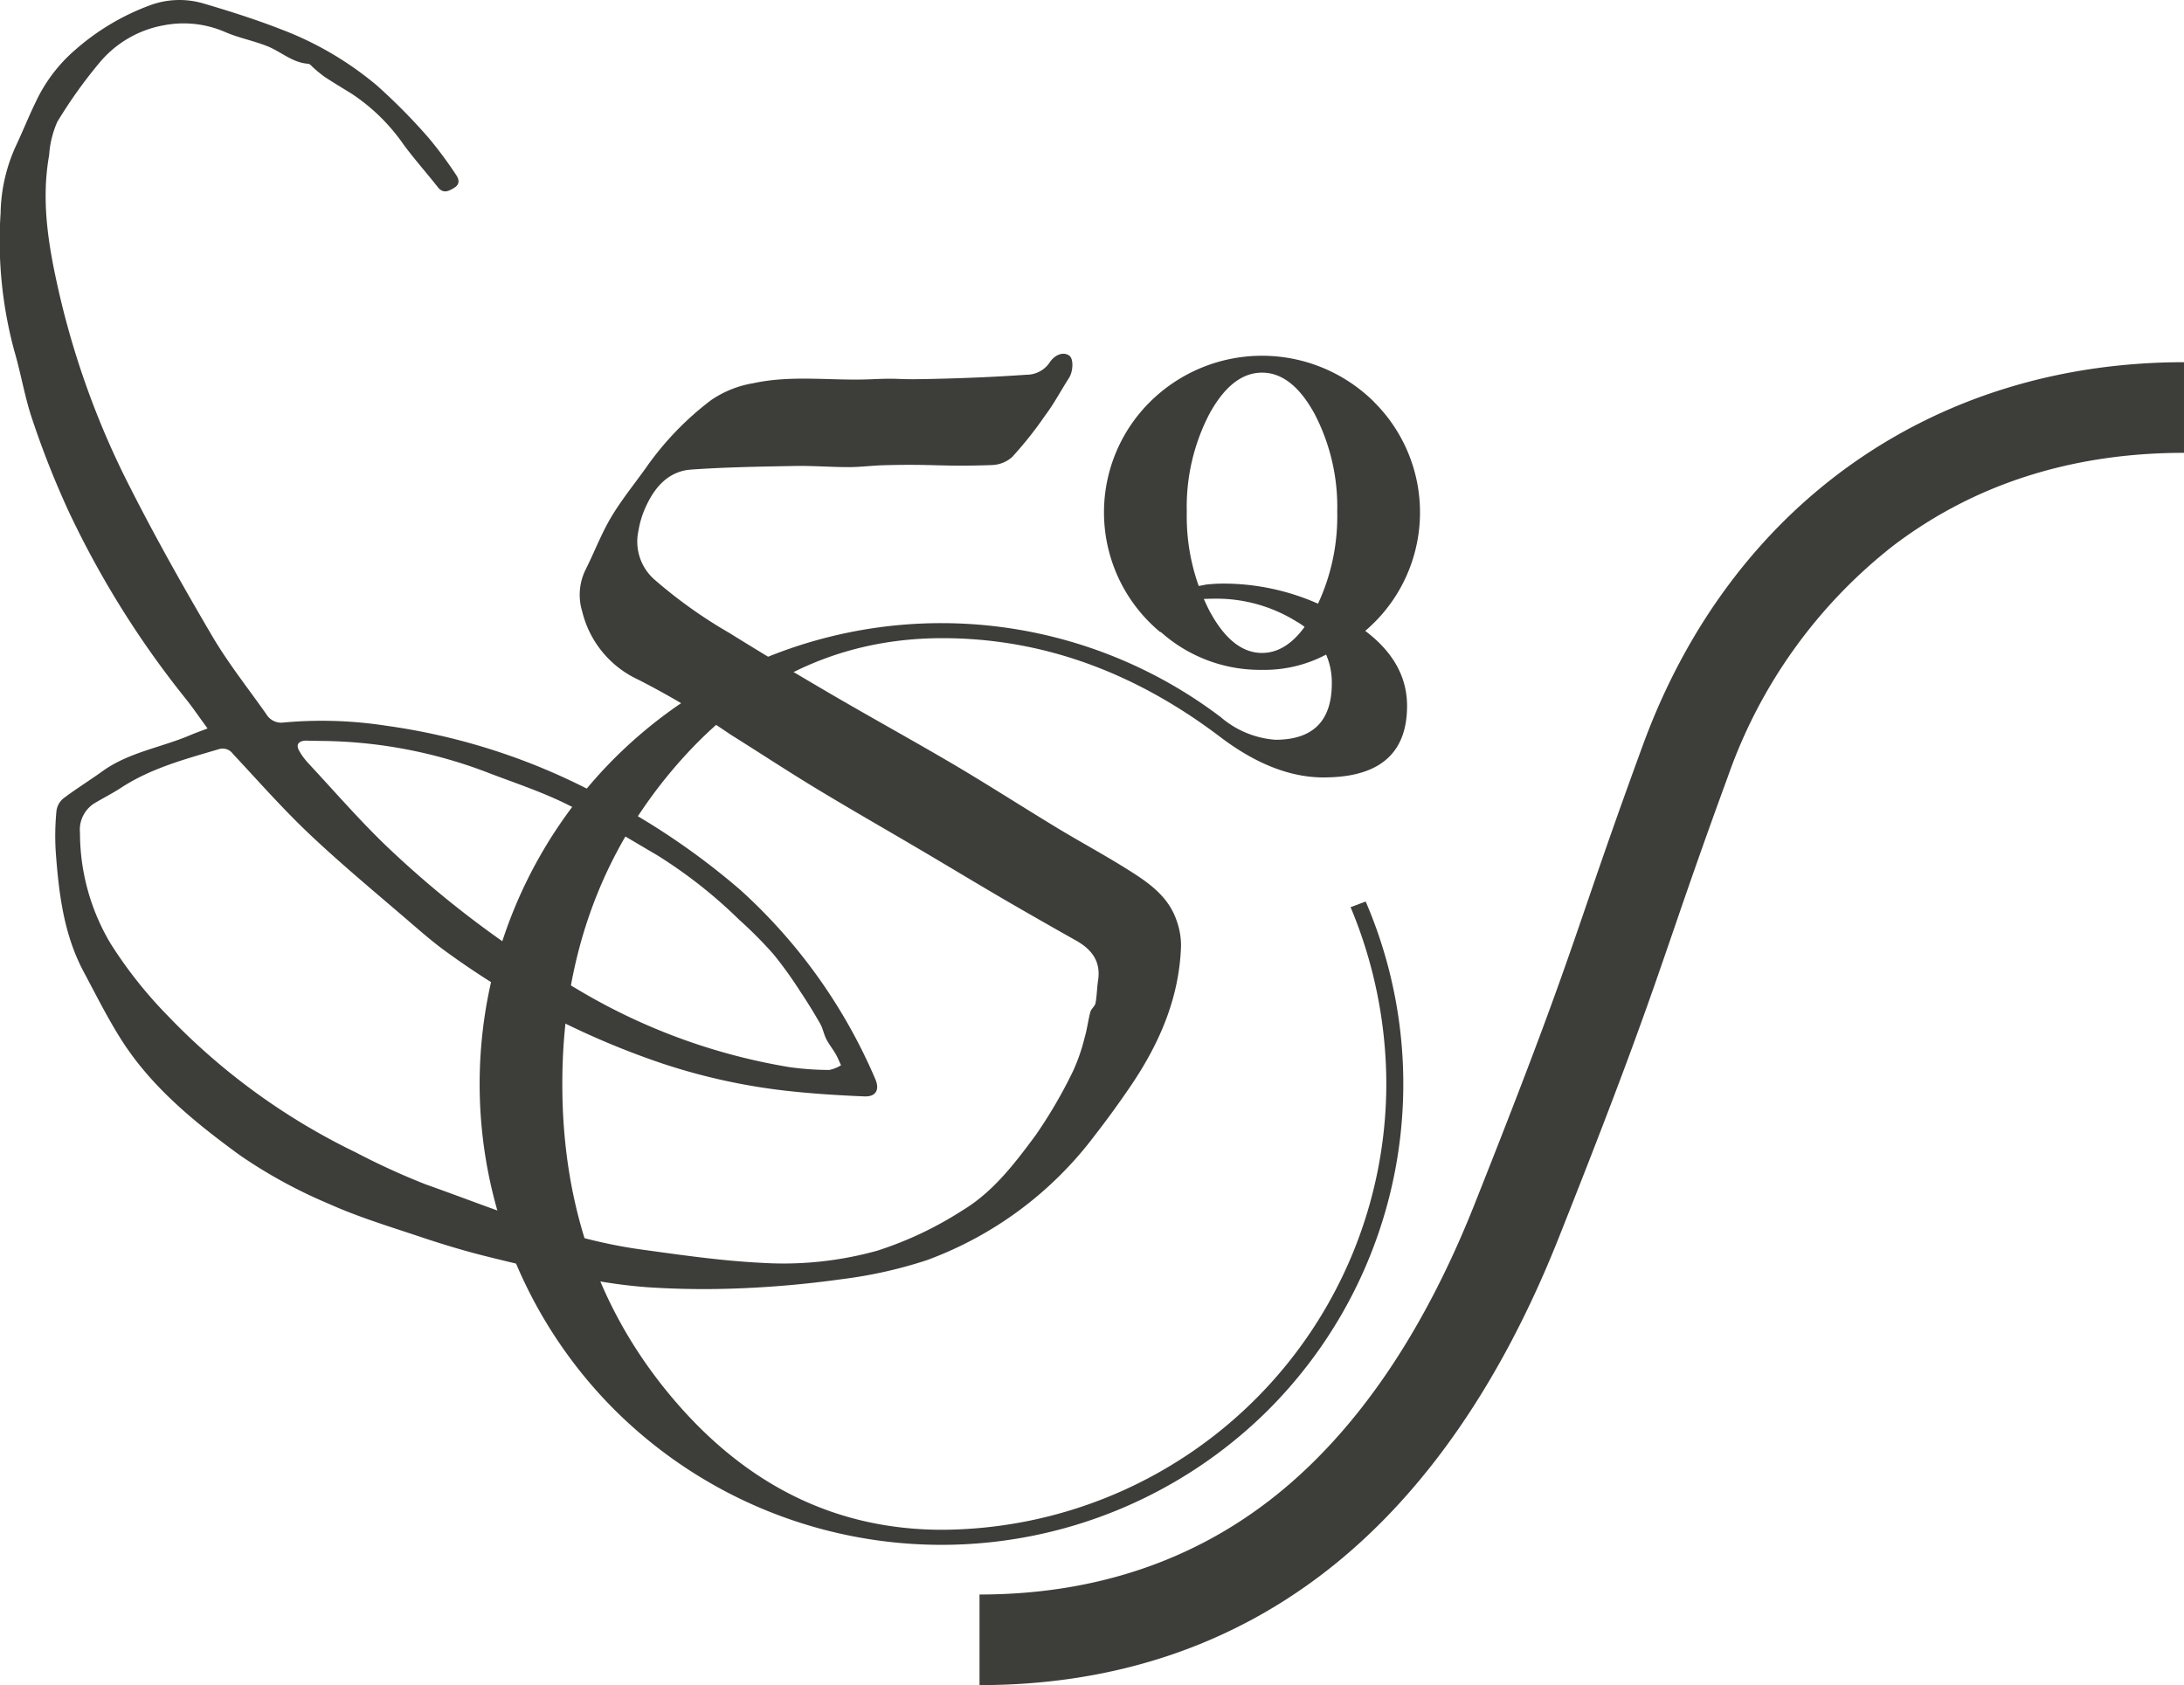
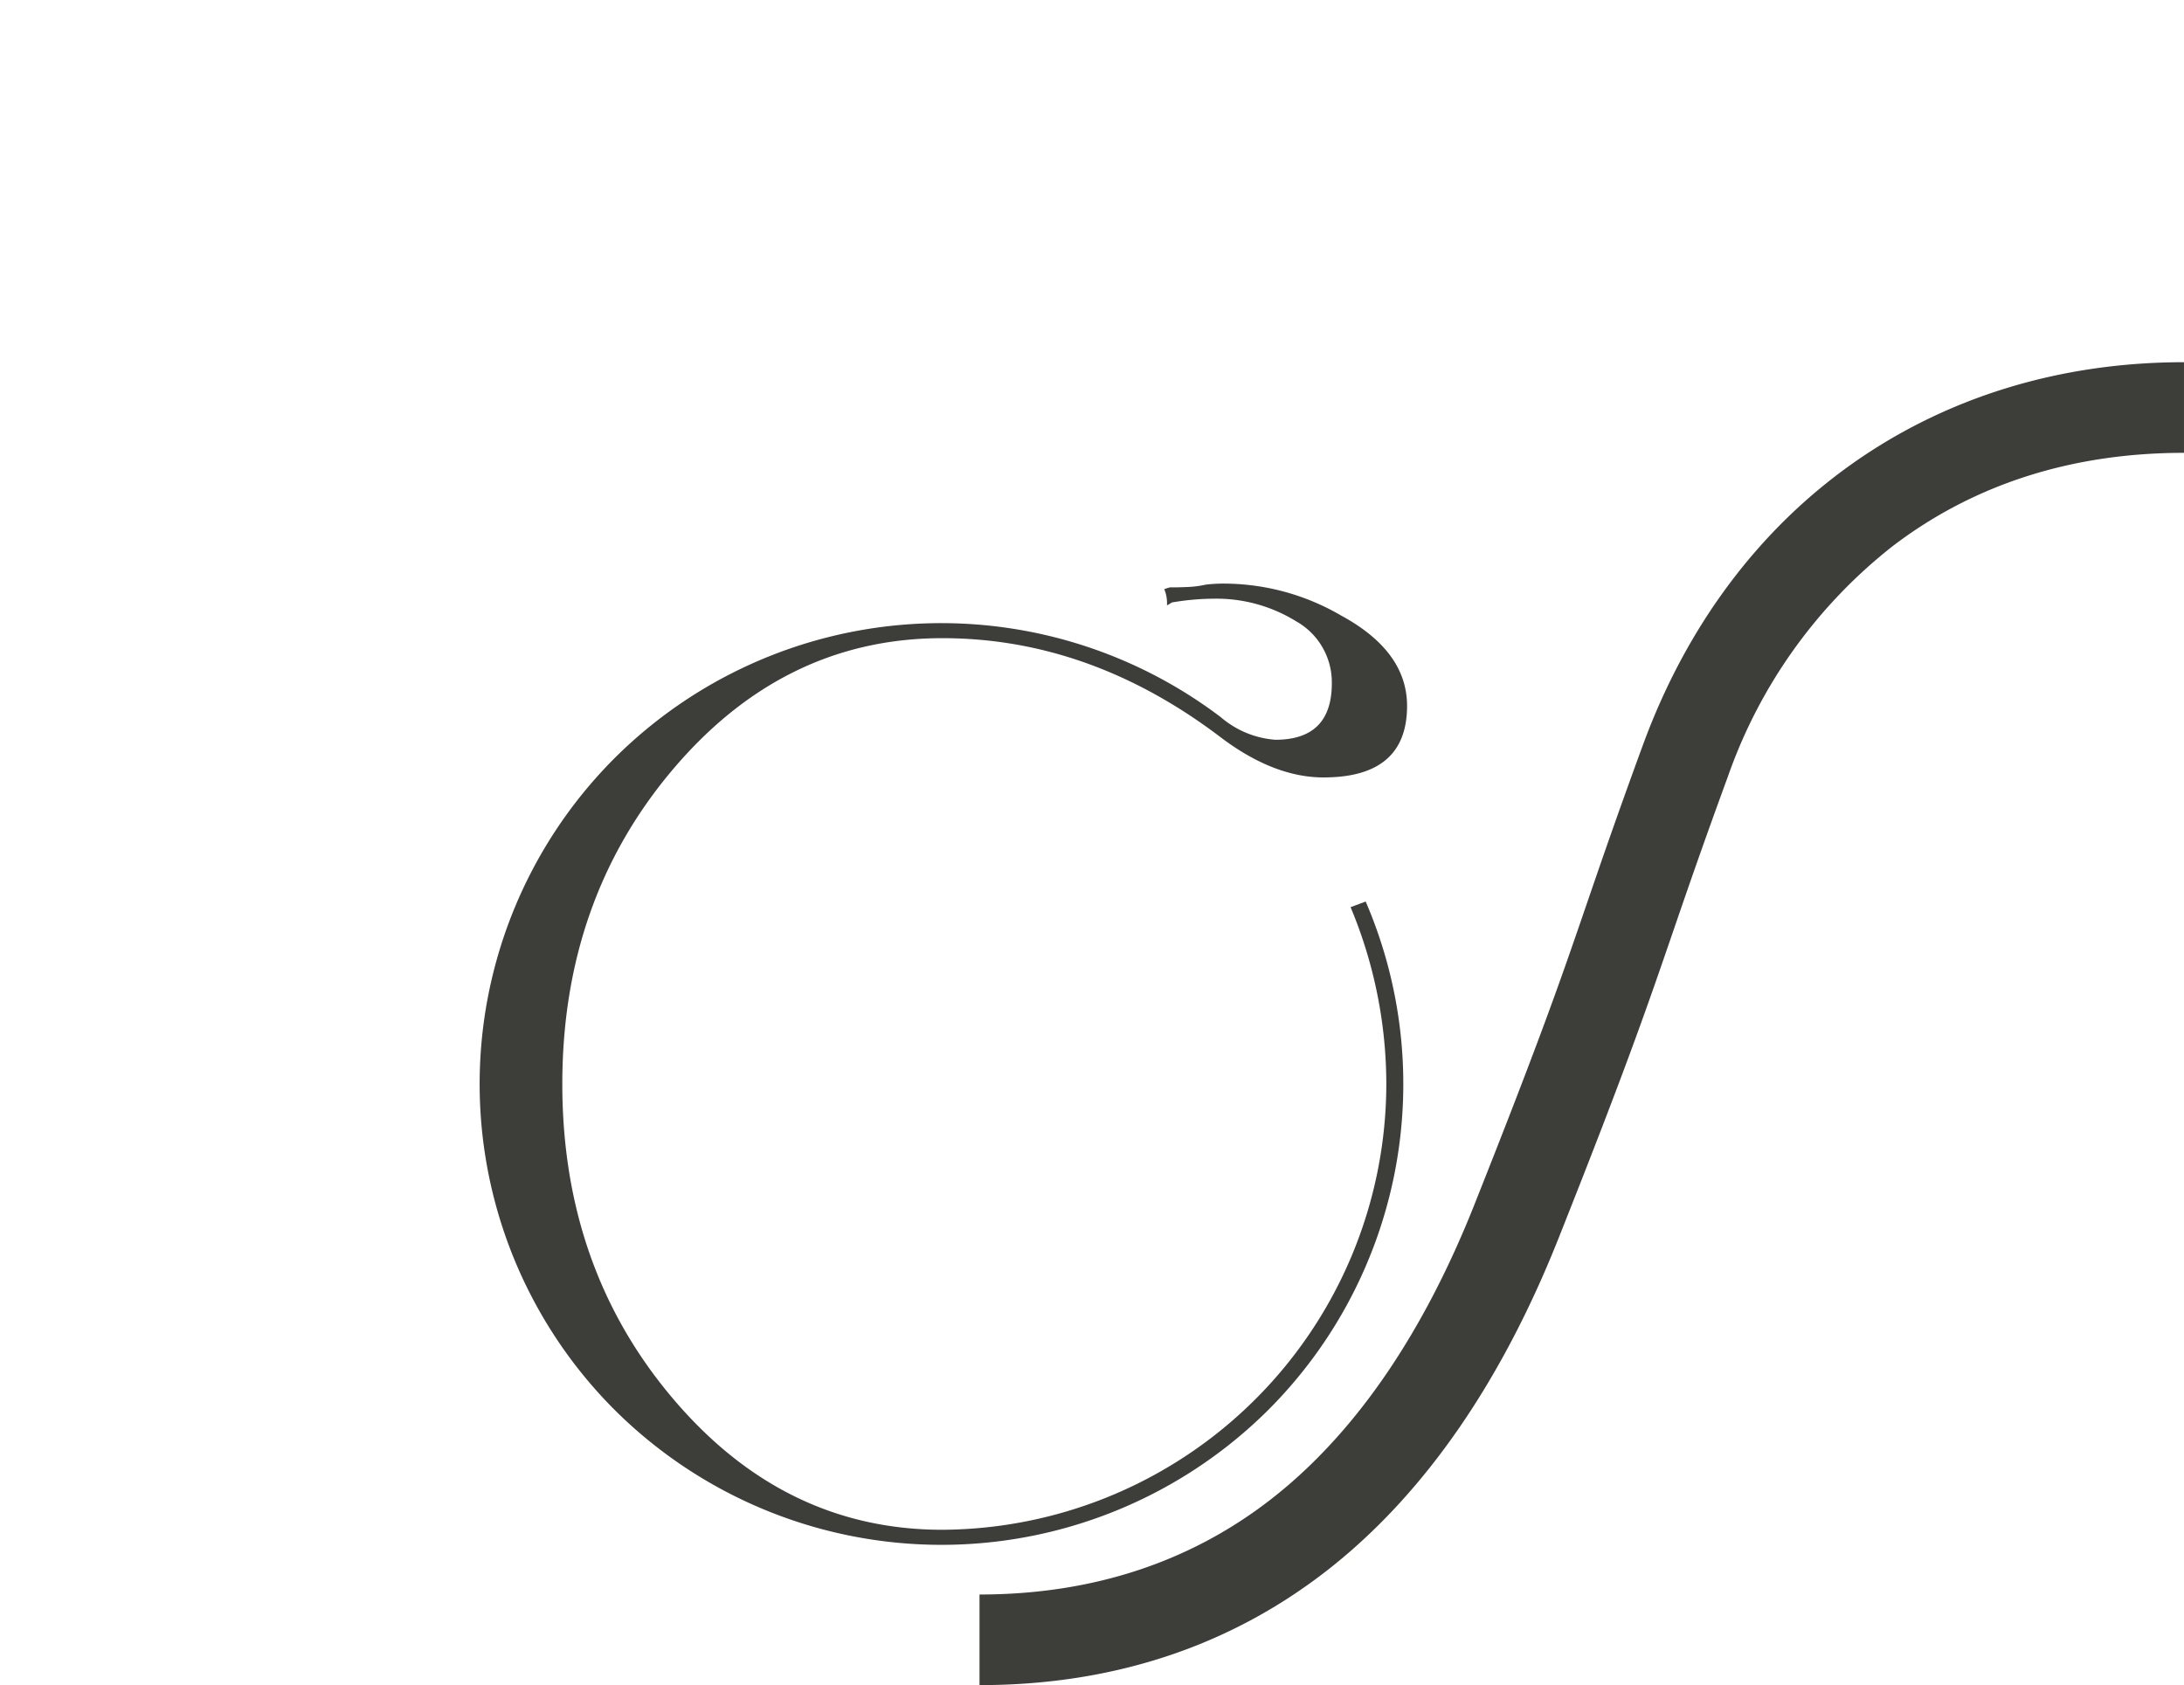
<svg xmlns="http://www.w3.org/2000/svg" viewBox="0 0 211.511 163.215" height="163.215" width="211.511" data-name="Group 423" id="Group_423">
  <defs>
    <clipPath id="clip-path">
      <rect fill="#3d3e39" height="163.215" width="211.511" data-name="Rectangle 208" id="Rectangle_208" />
    </clipPath>
  </defs>
  <g clip-path="url(#clip-path)" data-name="Group 126" id="Group_126">
    <path fill="#3d3e39" transform="translate(-99.665 -36.856)" d="M194.527,200.071v-8.778c11.109,0,20.783-3.243,28.753-9.641,7.791-6.253,14.235-15.7,19.153-28.068,6.518-16.4,8.457-22.054,10.912-29.214,1.354-3.947,2.887-8.42,5.437-15.377,8.5-23.2,28.089-37.056,52.393-37.056v8.778c-10.845,0-20.328,3.033-28.184,9.015a48.862,48.862,0,0,0-15.967,22.284c-2.518,6.871-4.036,11.3-5.375,15.2-2.4,6.984-4.464,13.016-11.059,29.609-5.485,13.8-12.825,24.457-21.815,31.673-9.568,7.679-21.09,11.573-34.248,11.573" data-name="Path 382" id="Path_382" />
-     <path fill="#3d3e39" transform="translate(0 0)" d="M20.1,70.556c-.776-1.06-1.431-2.027-2.16-2.935A90.616,90.616,0,0,1,6.651,49.531a87.055,87.055,0,0,1-3.5-8.84c-.747-2.167-1.106-4.464-1.755-6.668A40.771,40.771,0,0,1,.058,20.64a16.316,16.316,0,0,1,1.429-6.393C2.175,12.8,2.76,11.314,3.461,9.879A15.087,15.087,0,0,1,7.318,4.8,23,23,0,0,1,14.668.46,8.23,8.23,0,0,1,19.579.3c2.591.758,5.175,1.577,7.689,2.558a31.993,31.993,0,0,1,9.207,5.4,56.139,56.139,0,0,1,5.052,5.115,38.958,38.958,0,0,1,2.6,3.5c.334.465.456.962-.146,1.323-.526.317-1.052.6-1.579-.069-1.079-1.369-2.24-2.675-3.279-4.072a18.63,18.63,0,0,0-5.1-5c-.868-.532-1.74-1.056-2.59-1.614a13.045,13.045,0,0,1-1.055-.859c-.174-.143-.343-.393-.528-.406C28.323,6.075,27.225,5.01,25.9,4.478c-1.314-.526-2.733-.794-4.032-1.348A10.111,10.111,0,0,0,15.9,2.442,10.517,10.517,0,0,0,9.795,5.885,45.906,45.906,0,0,0,5.551,11.8a9.454,9.454,0,0,0-.79,3.215c-.815,4.555-.039,8.969.979,13.419a81.547,81.547,0,0,0,6.832,18.721c2.492,4.919,5.205,9.734,8,14.487,1.547,2.627,3.467,5.035,5.224,7.537a1.678,1.678,0,0,0,1.676.8,40.677,40.677,0,0,1,9.844.3,61.58,61.58,0,0,1,19.919,6.31,69.427,69.427,0,0,1,14.467,9.609A52.457,52.457,0,0,1,84.75,104.472c.474,1.053.1,1.768-1.04,1.721-2.6-.108-5.195-.272-7.775-.569a59.117,59.117,0,0,1-11.78-2.614,77.765,77.765,0,0,1-20.871-10.78c-1.136-.811-2.2-1.724-3.262-2.637-3.332-2.876-6.734-5.679-9.936-8.695-2.641-2.487-5.046-5.225-7.527-7.88a1.229,1.229,0,0,0-1.413-.442c-3.26.964-6.55,1.839-9.443,3.737-.764.5-1.586.913-2.373,1.381a3.021,3.021,0,0,0-1.584,2.968A20.982,20.982,0,0,0,10.7,91.376a42.318,42.318,0,0,0,5.525,6.982A63.271,63.271,0,0,0,34.45,111.613a68.924,68.924,0,0,0,6.775,3.1c6.853,2.428,13.584,5.309,20.862,6.307,3.879.532,7.769,1.1,11.673,1.292a33.845,33.845,0,0,0,11.215-1.18,34.99,34.99,0,0,0,8.238-3.9c2.984-1.8,5.051-4.539,7.068-7.255a46.287,46.287,0,0,0,3.622-6.2,18.009,18.009,0,0,0,1.15-3.32c.236-.8.327-1.64.544-2.446.083-.306.438-.547.5-.85.135-.723.135-1.471.247-2.2.285-1.853-.617-3.012-2.139-3.867q-3.5-1.968-6.975-3.986c-2.712-1.585-5.4-3.211-8.107-4.807-3.369-1.987-6.766-3.925-10.111-5.951-2.785-1.687-5.505-3.481-8.267-5.207a81.642,81.642,0,0,0-8.9-5.3,9.822,9.822,0,0,1-5.456-6.6,5.507,5.507,0,0,1,.3-4.022c.858-1.7,1.529-3.494,2.494-5.121,1-1.682,2.252-3.212,3.389-4.811a29.156,29.156,0,0,1,6.284-6.527,10.146,10.146,0,0,1,4.087-1.644c3.775-.822,7.575-.22,11.358-.382,3.2-.137,2.059.04,5.262-.02,3.285-.063,6.572-.188,9.848-.421a2.685,2.685,0,0,0,2.21-1.138c.559-.873,1.42-1.107,1.948-.7.415.32.367,1.515-.046,2.158-.772,1.2-1.442,2.481-2.3,3.618a36.379,36.379,0,0,1-3.21,4.042,3.113,3.113,0,0,1-1.912.767c-4.945.178-5.544-.116-10.491.017-1.142.03-2.282.184-3.423.185-1.739,0-3.479-.144-5.217-.112-3.345.062-6.695.114-10.03.349-2.183.154-3.508,1.672-4.378,3.558a9.133,9.133,0,0,0-.73,2.366,4.886,4.886,0,0,0,1.489,4.675,45.83,45.83,0,0,0,7.319,5.227c3.275,2.041,6.589,4.021,9.921,5.967,3.973,2.32,8.009,4.534,11.972,6.871C95.852,76.113,99.1,78.2,102.4,80.2c2.176,1.317,4.419,2.526,6.577,3.872,2.068,1.29,4.15,2.63,4.982,5.12a7.1,7.1,0,0,1,.419,2.408c-.161,5.148-2.169,9.646-5.033,13.814-1.053,1.533-2.142,3.043-3.286,4.509a35.725,35.725,0,0,1-16.3,12.132,43.73,43.73,0,0,1-8.343,1.854,99.015,99.015,0,0,1-9.893.879,83.513,83.513,0,0,1-8.742-.107,49.238,49.238,0,0,1-6.53-.924c-3.1-.615-6.188-1.331-9.258-2.1-2.1-.526-4.179-1.156-6.232-1.845-2.99-1-6.03-1.92-8.9-3.209a47.816,47.816,0,0,1-8.637-4.717c-4.292-3.131-8.468-6.508-11.4-11.065C10.447,98.668,9.3,96.362,8.092,94.1c-1.943-3.65-2.406-7.661-2.7-11.693a25.12,25.12,0,0,1,.074-3.844,1.886,1.886,0,0,1,.652-1.216c1.227-.932,2.546-1.743,3.8-2.646,2.54-1.831,5.637-2.287,8.439-3.469C18.9,71,19.457,70.8,20.1,70.556m10.713,1.2L29.7,71.738a1.678,1.678,0,0,0-.172,0c-.651.056-.876.412-.552.988a6.594,6.594,0,0,0,.919,1.236c2.456,2.64,4.823,5.374,7.414,7.875A97.952,97.952,0,0,0,55.771,95.73a58.562,58.562,0,0,0,20.693,7.63,28.343,28.343,0,0,0,3.84.271,3.3,3.3,0,0,0,1.146-.457c-.174-.368-.323-.751-.527-1.1-.283-.488-.647-.931-.9-1.432-.242-.474-.329-1.031-.591-1.49-.61-1.067-1.254-2.116-1.939-3.136a38.649,38.649,0,0,0-2.59-3.6,40.8,40.8,0,0,0-3.325-3.342,46.264,46.264,0,0,0-7.934-6.241c-2.881-1.686-5.734-3.438-8.718-4.922-2.364-1.176-4.895-2.023-7.373-2.959a46.017,46.017,0,0,0-16.739-3.19" data-name="Path 383" id="Path_383" />
    <path fill="#3d3e39" transform="translate(-48.802 -59.39)" d="M179.6,147.254a44.474,44.474,0,0,1,3.461,17.125,43.232,43.232,0,0,1-43,43.178q-15.3,0-26.052-12.662t-10.749-30.516q0-17.853,10.749-30.516T140.07,121.2q14.21,0,26.782,9.474,5.465,4.192,10.567,4.008,7.652-.179,7.651-6.923,0-5.282-6.376-8.745a22.625,22.625,0,0,0-11.3-3.1,15.046,15.046,0,0,0-1.816.1,9.867,9.867,0,0,1-1.86.234c-.492.02-.993.036-1.485.03l-.127,0-.049.015c-.175.048-.339.1-.5.16a3.563,3.563,0,0,1,.262,1.574c.16-.094.322-.183.478-.285a24.6,24.6,0,0,1,4.008-.365,14.685,14.685,0,0,1,8.016,2.186,6.776,6.776,0,0,1,3.462,6.012q0,5.466-5.466,5.466a9.143,9.143,0,0,1-5.283-2.186,44.8,44.8,0,0,0-58.663,3.917,44.643,44.643,0,0,0,0,63.218,44.865,44.865,0,0,0,63.218,0,44.654,44.654,0,0,0,9.473-49.281Z" data-name="Path 384" id="Path_384" />
-     <path fill="#3d3e39" transform="translate(-112.331 -36.199)" d="M245.392,75.117a15.4,15.4,0,0,0-21.68,0,15.069,15.069,0,0,0,1,22.318l.02-.039a14.428,14.428,0,0,0,9.818,3.682,12.771,12.771,0,0,0,7.105-2l2.733-1.639a15.069,15.069,0,0,0,1-22.318M239.652,95.34q-2.186,4.1-5.1,4.1t-5.1-4.1a20.034,20.034,0,0,1-2.186-9.564A19.5,19.5,0,0,1,229.45,76.3q2.186-4.006,5.1-4.008t5.1,4.008a19.5,19.5,0,0,1,2.186,9.474,20.028,20.028,0,0,1-2.186,9.564" data-name="Path 385" id="Path_385" />
  </g>
</svg>